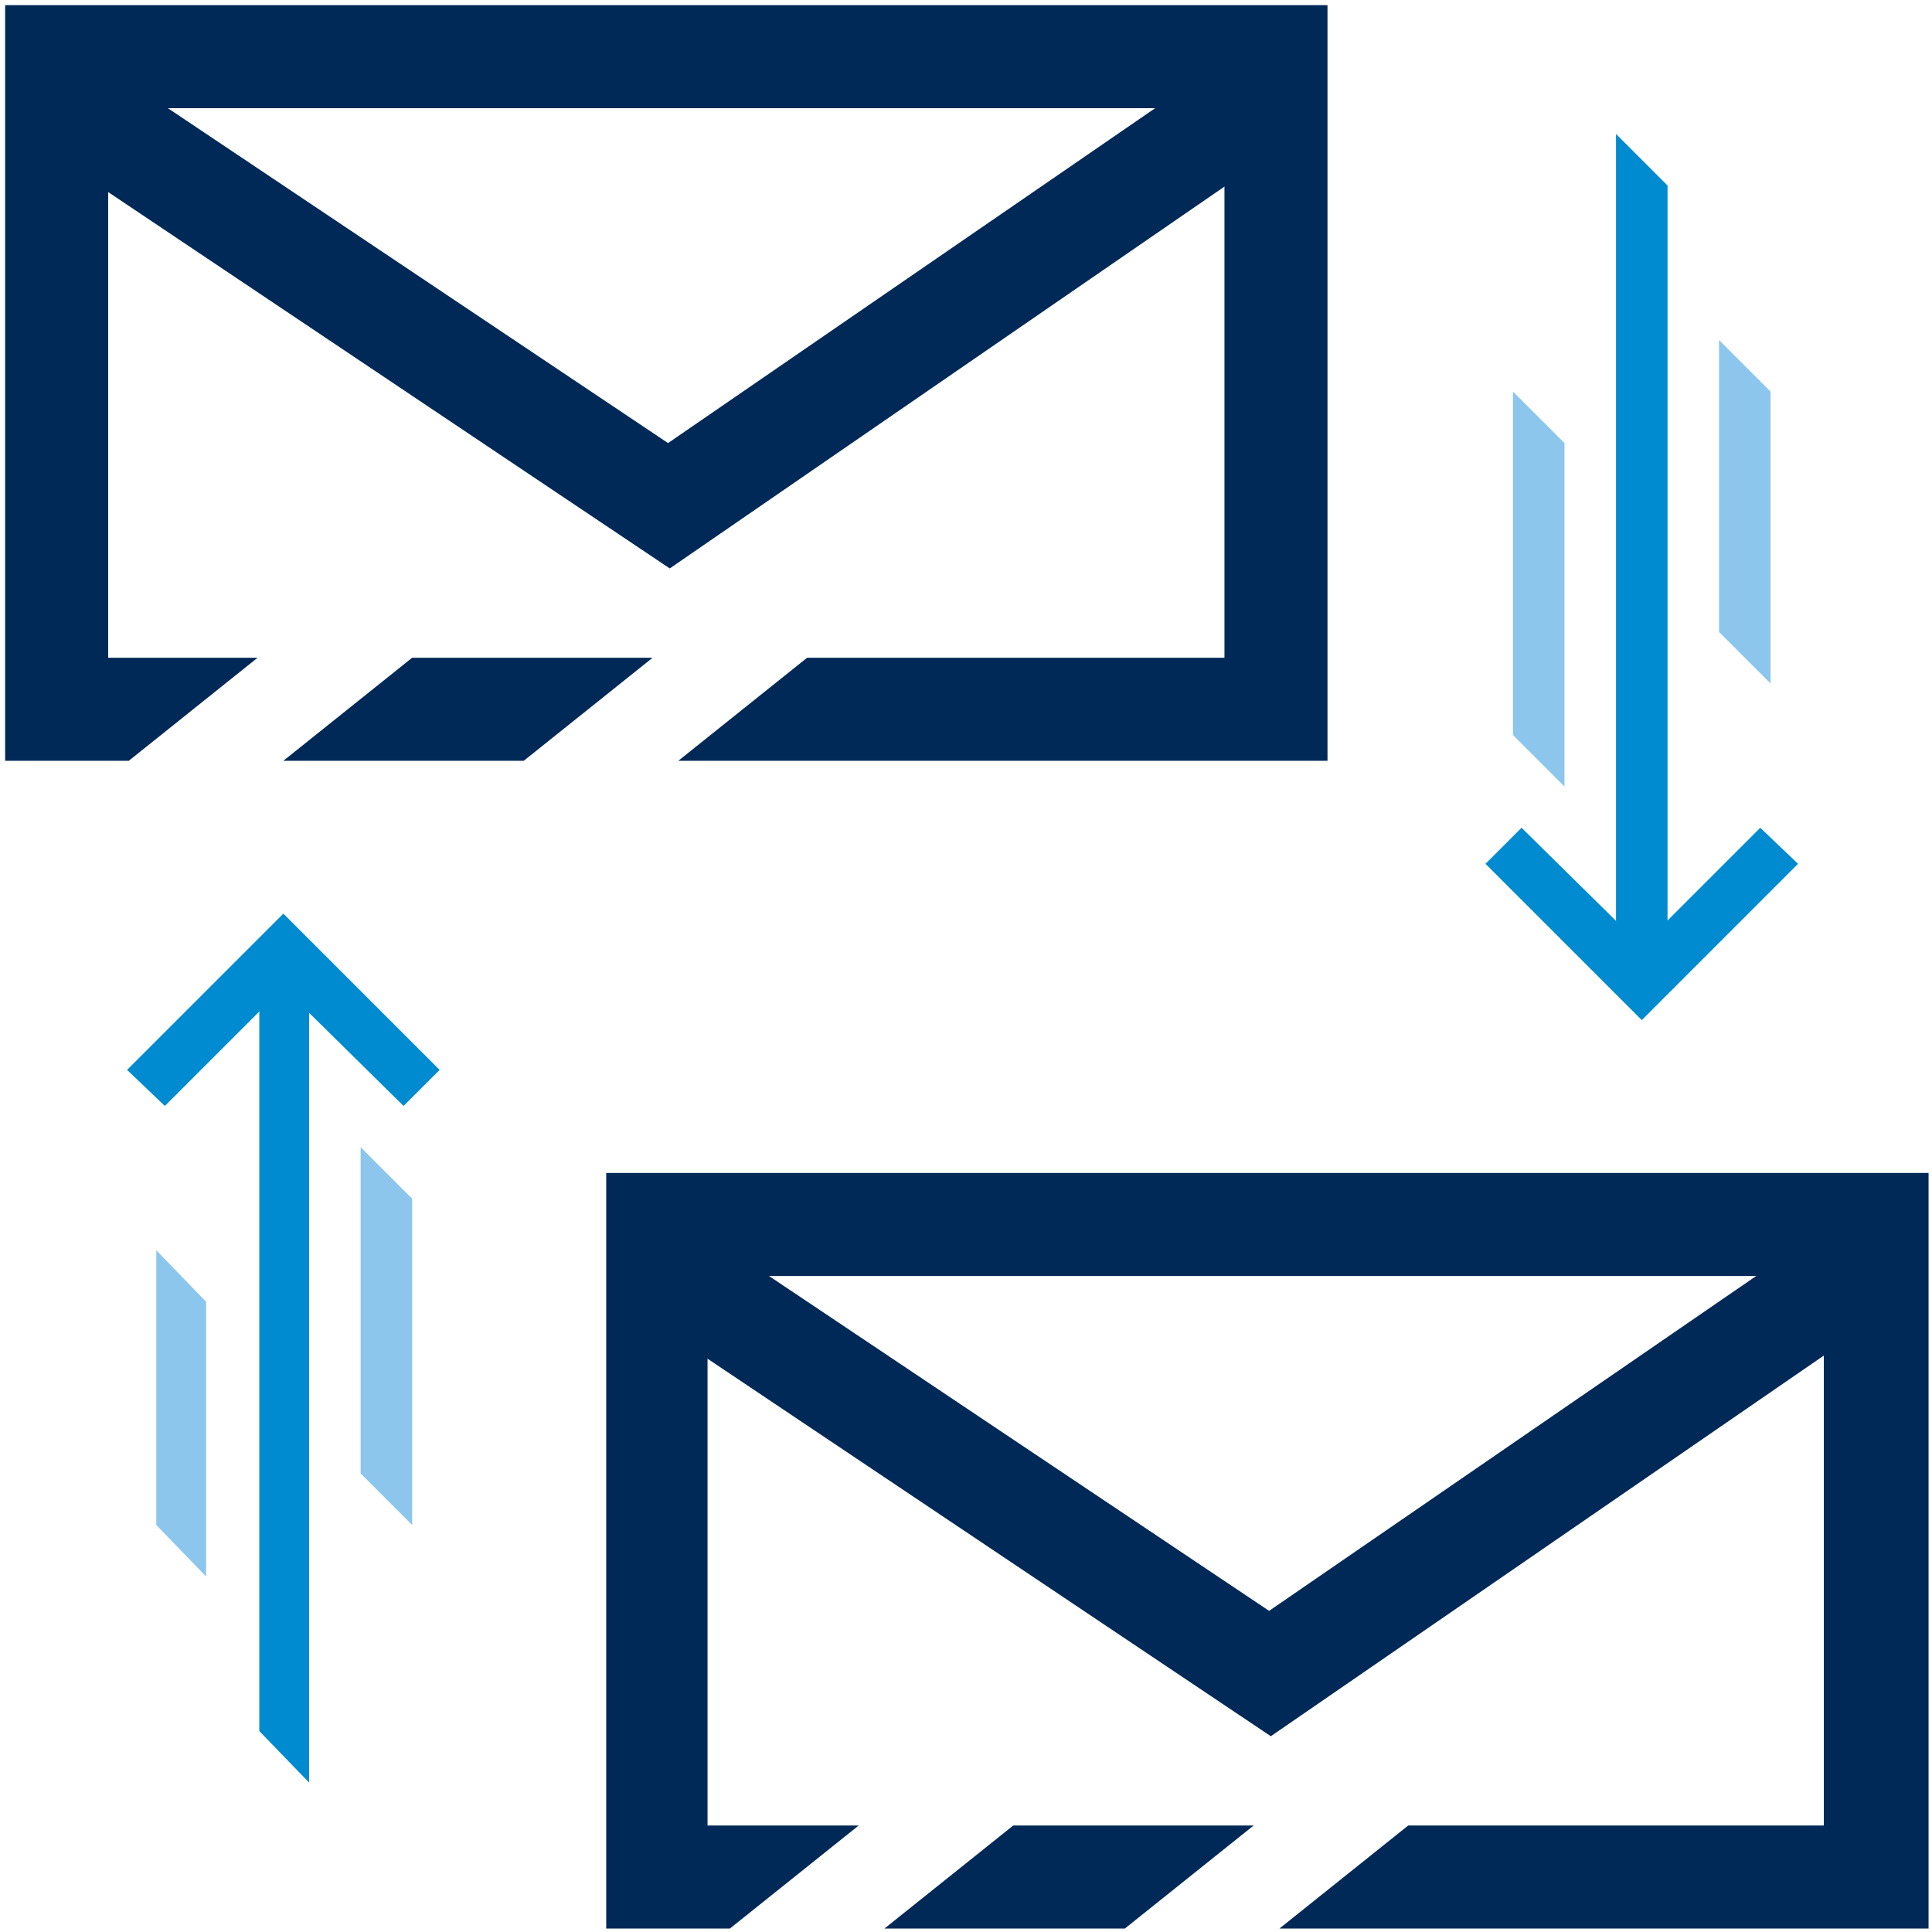
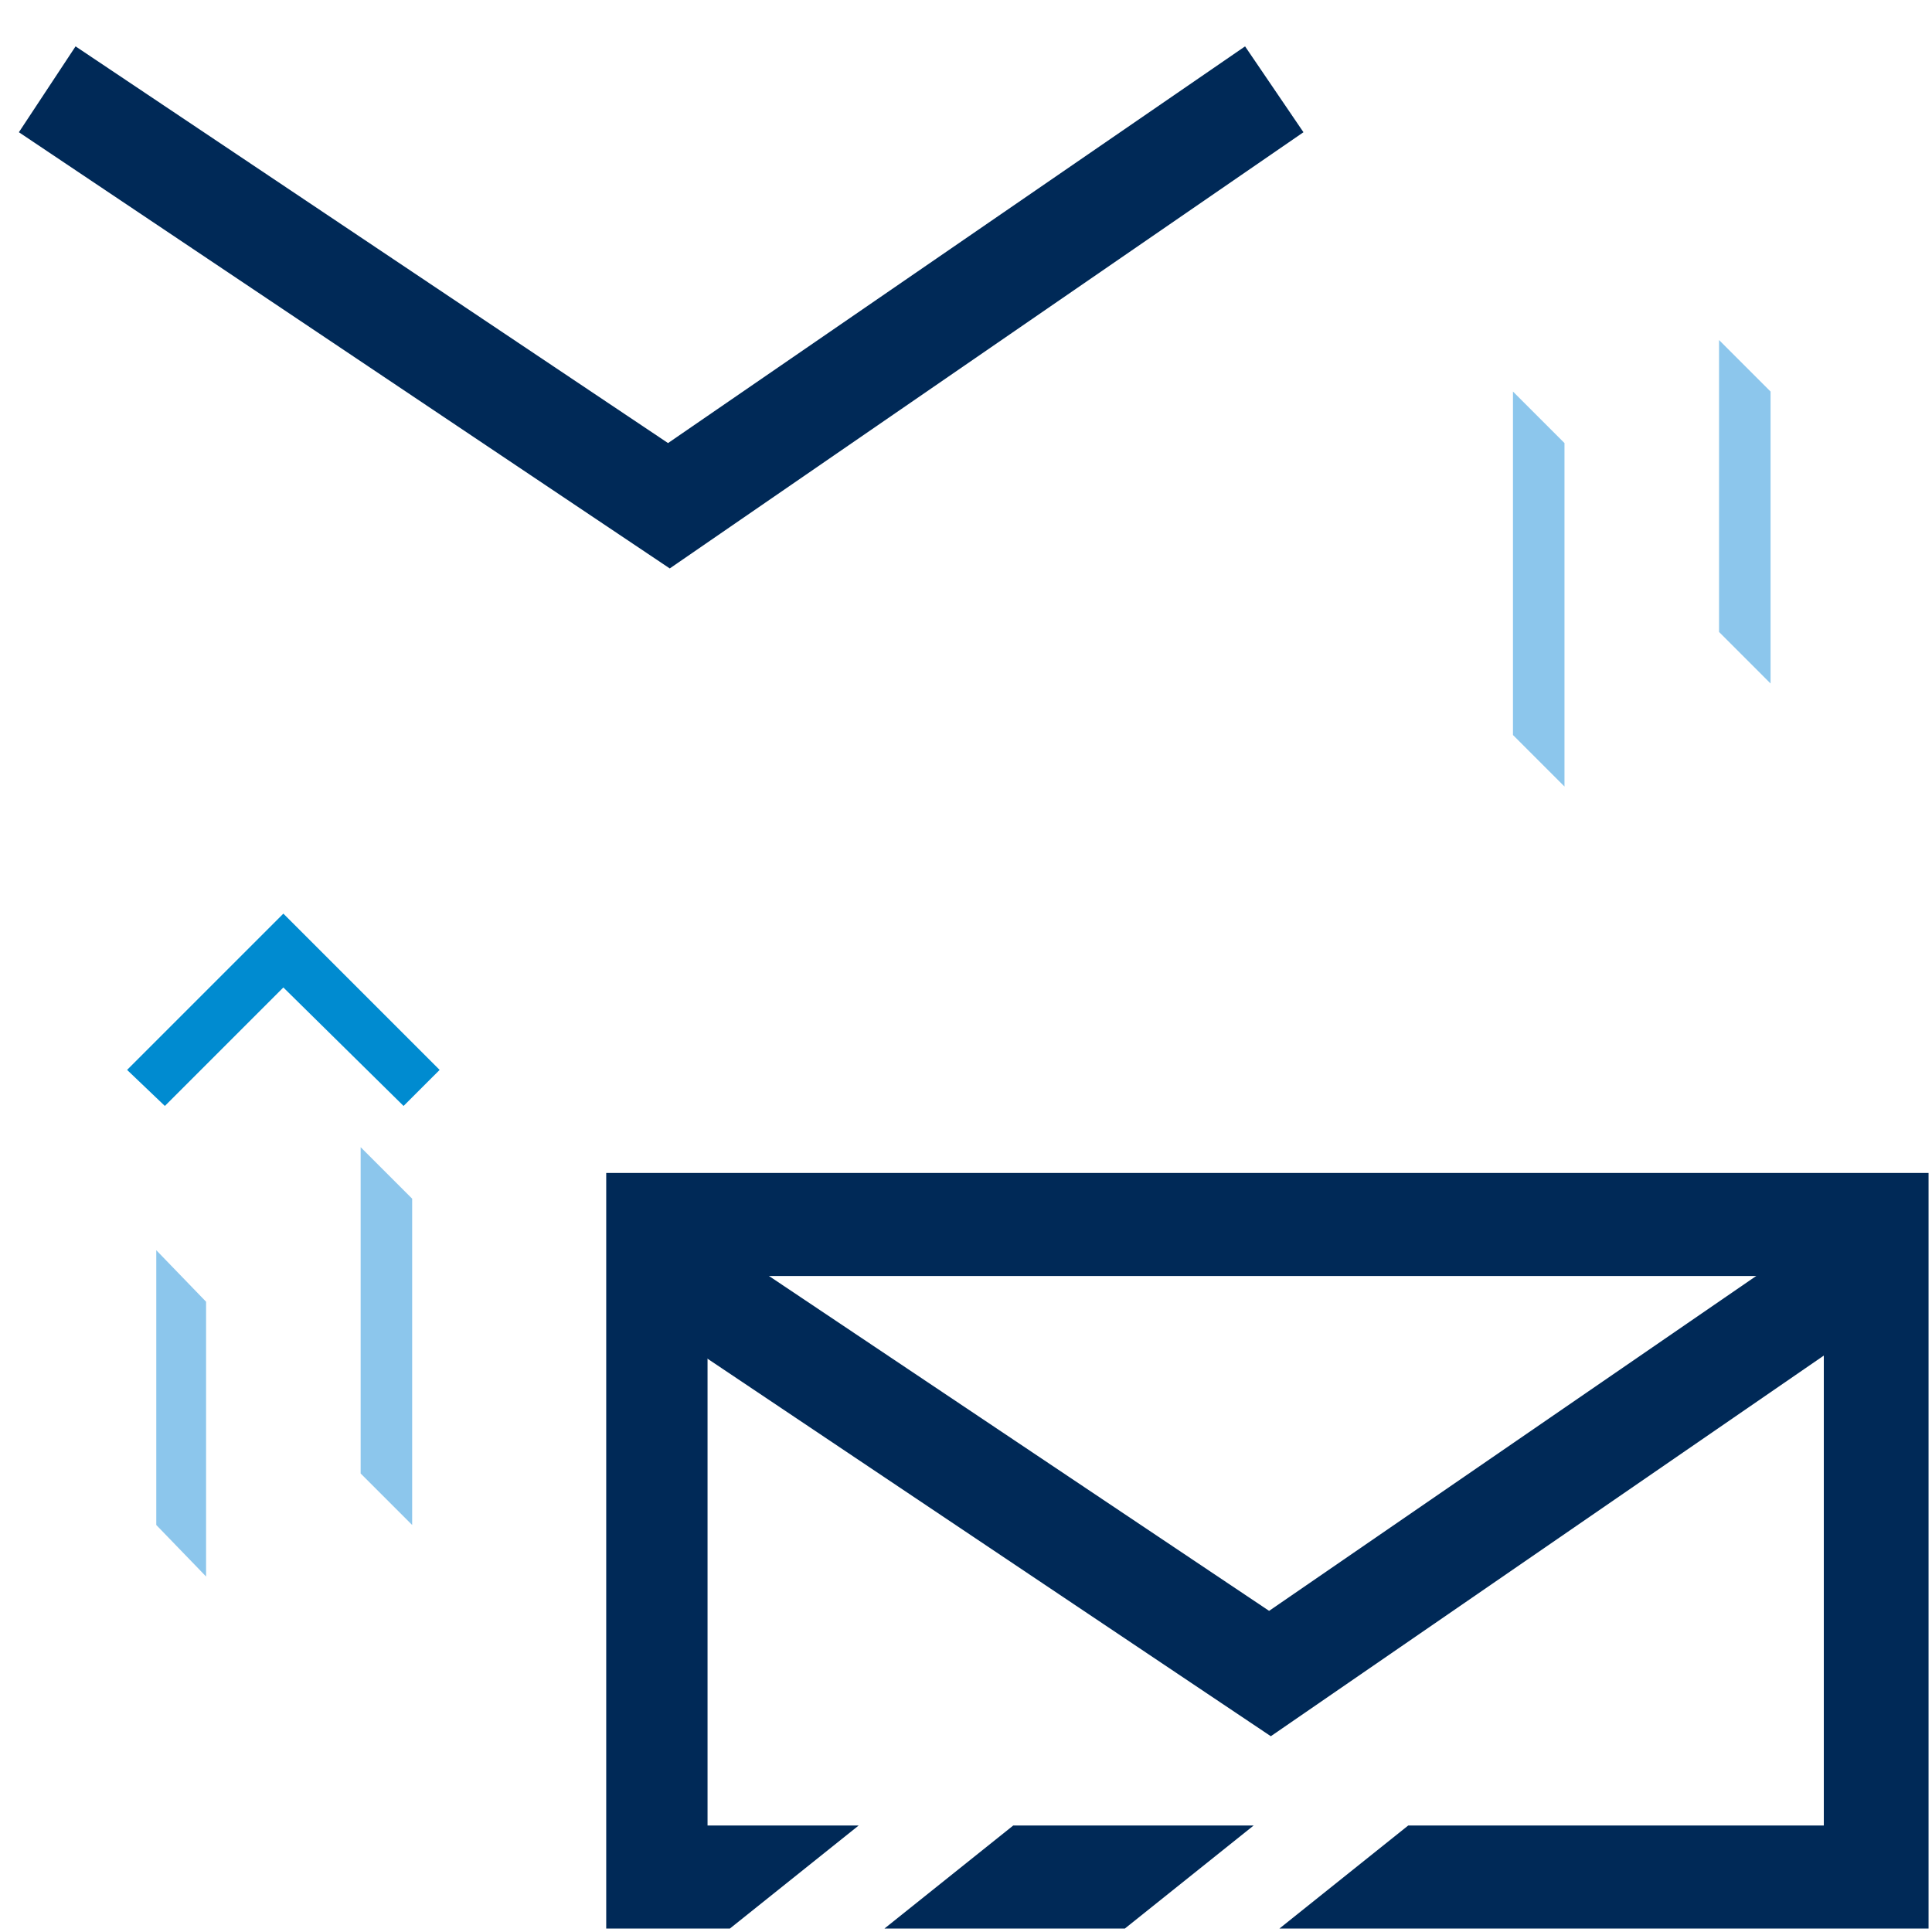
<svg xmlns="http://www.w3.org/2000/svg" version="1.1" id="Warstwa" x="0px" y="0px" width="112.5px" height="112.5px" viewBox="0 0 112.5 112.5" style="enable-background:new 0 0 112.5 112.5;" xml:space="preserve">
  <style type="text/css">
	.st0{fill:#002957;}
	.st1{fill:#008BD0;}
	.st2{fill:#8CC6EC;}
</style>
  <g>
    <g>
-       <path class="st0" d="M0.3,0.3v44h7.2l7.5-6H6.3v-32h65v32H47l-7.5,6h37.8v-44H0.3z M16.5,44.3h14l7.5-6H24L16.5,44.3z" />
-     </g>
+       </g>
  </g>
  <g>
    <polygon class="st0" points="39,33.1 1.1,7.7 4.4,2.7 38.9,25.8 72.5,2.7 75.9,7.7  " />
  </g>
  <g>
    <g>
      <path class="st0" d="M35.3,68.3v44h7.2l7.5-6h-8.8v-32h65v32H82l-7.5,6h37.8v-44H35.3z M51.5,112.3h14l7.5-6H59L51.5,112.3z" />
    </g>
  </g>
  <g>
    <polygon class="st0" points="74,101.1 36.1,75.7 39.4,70.7 73.9,93.8 107.5,70.7 110.9,75.7  " />
  </g>
  <g>
    <g>
      <polygon class="st1" points="23.5,64.4 16.5,57.5 9.6,64.4 7.4,62.3 16.5,53.2 25.6,62.3   " />
    </g>
    <g>
      <g>
        <polygon class="st2" points="12,75.8 12,91.8 9.1,88.8 9.1,72.8    " />
      </g>
    </g>
    <g>
      <g>
-         <polygon class="st1" points="18,58.9 18,103.8 15.1,100.8 15.1,55.9    " />
-       </g>
+         </g>
    </g>
    <g>
      <g>
        <polygon class="st2" points="24,69.8 24,88.8 21,85.8 21,66.8    " />
      </g>
    </g>
  </g>
  <g>
    <g>
-       <polygon class="st1" points="95.6,59.4 86.5,50.3 88.6,48.2 95.6,55.1 102.5,48.2 104.7,50.3   " />
-     </g>
+       </g>
    <g>
      <g>
        <polygon class="st2" points="100.1,36.8 100.1,19.8 103.1,22.8 103.1,39.8    " />
      </g>
    </g>
    <g>
      <g>
-         <polygon class="st1" points="94.1,53.7 94.1,7.8 97.1,10.8 97.1,56.7    " />
-       </g>
+         </g>
    </g>
    <g>
      <g>
        <polygon class="st2" points="88.1,42.8 88.1,22.8 91.1,25.8 91.1,45.8    " />
      </g>
    </g>
  </g>
</svg>